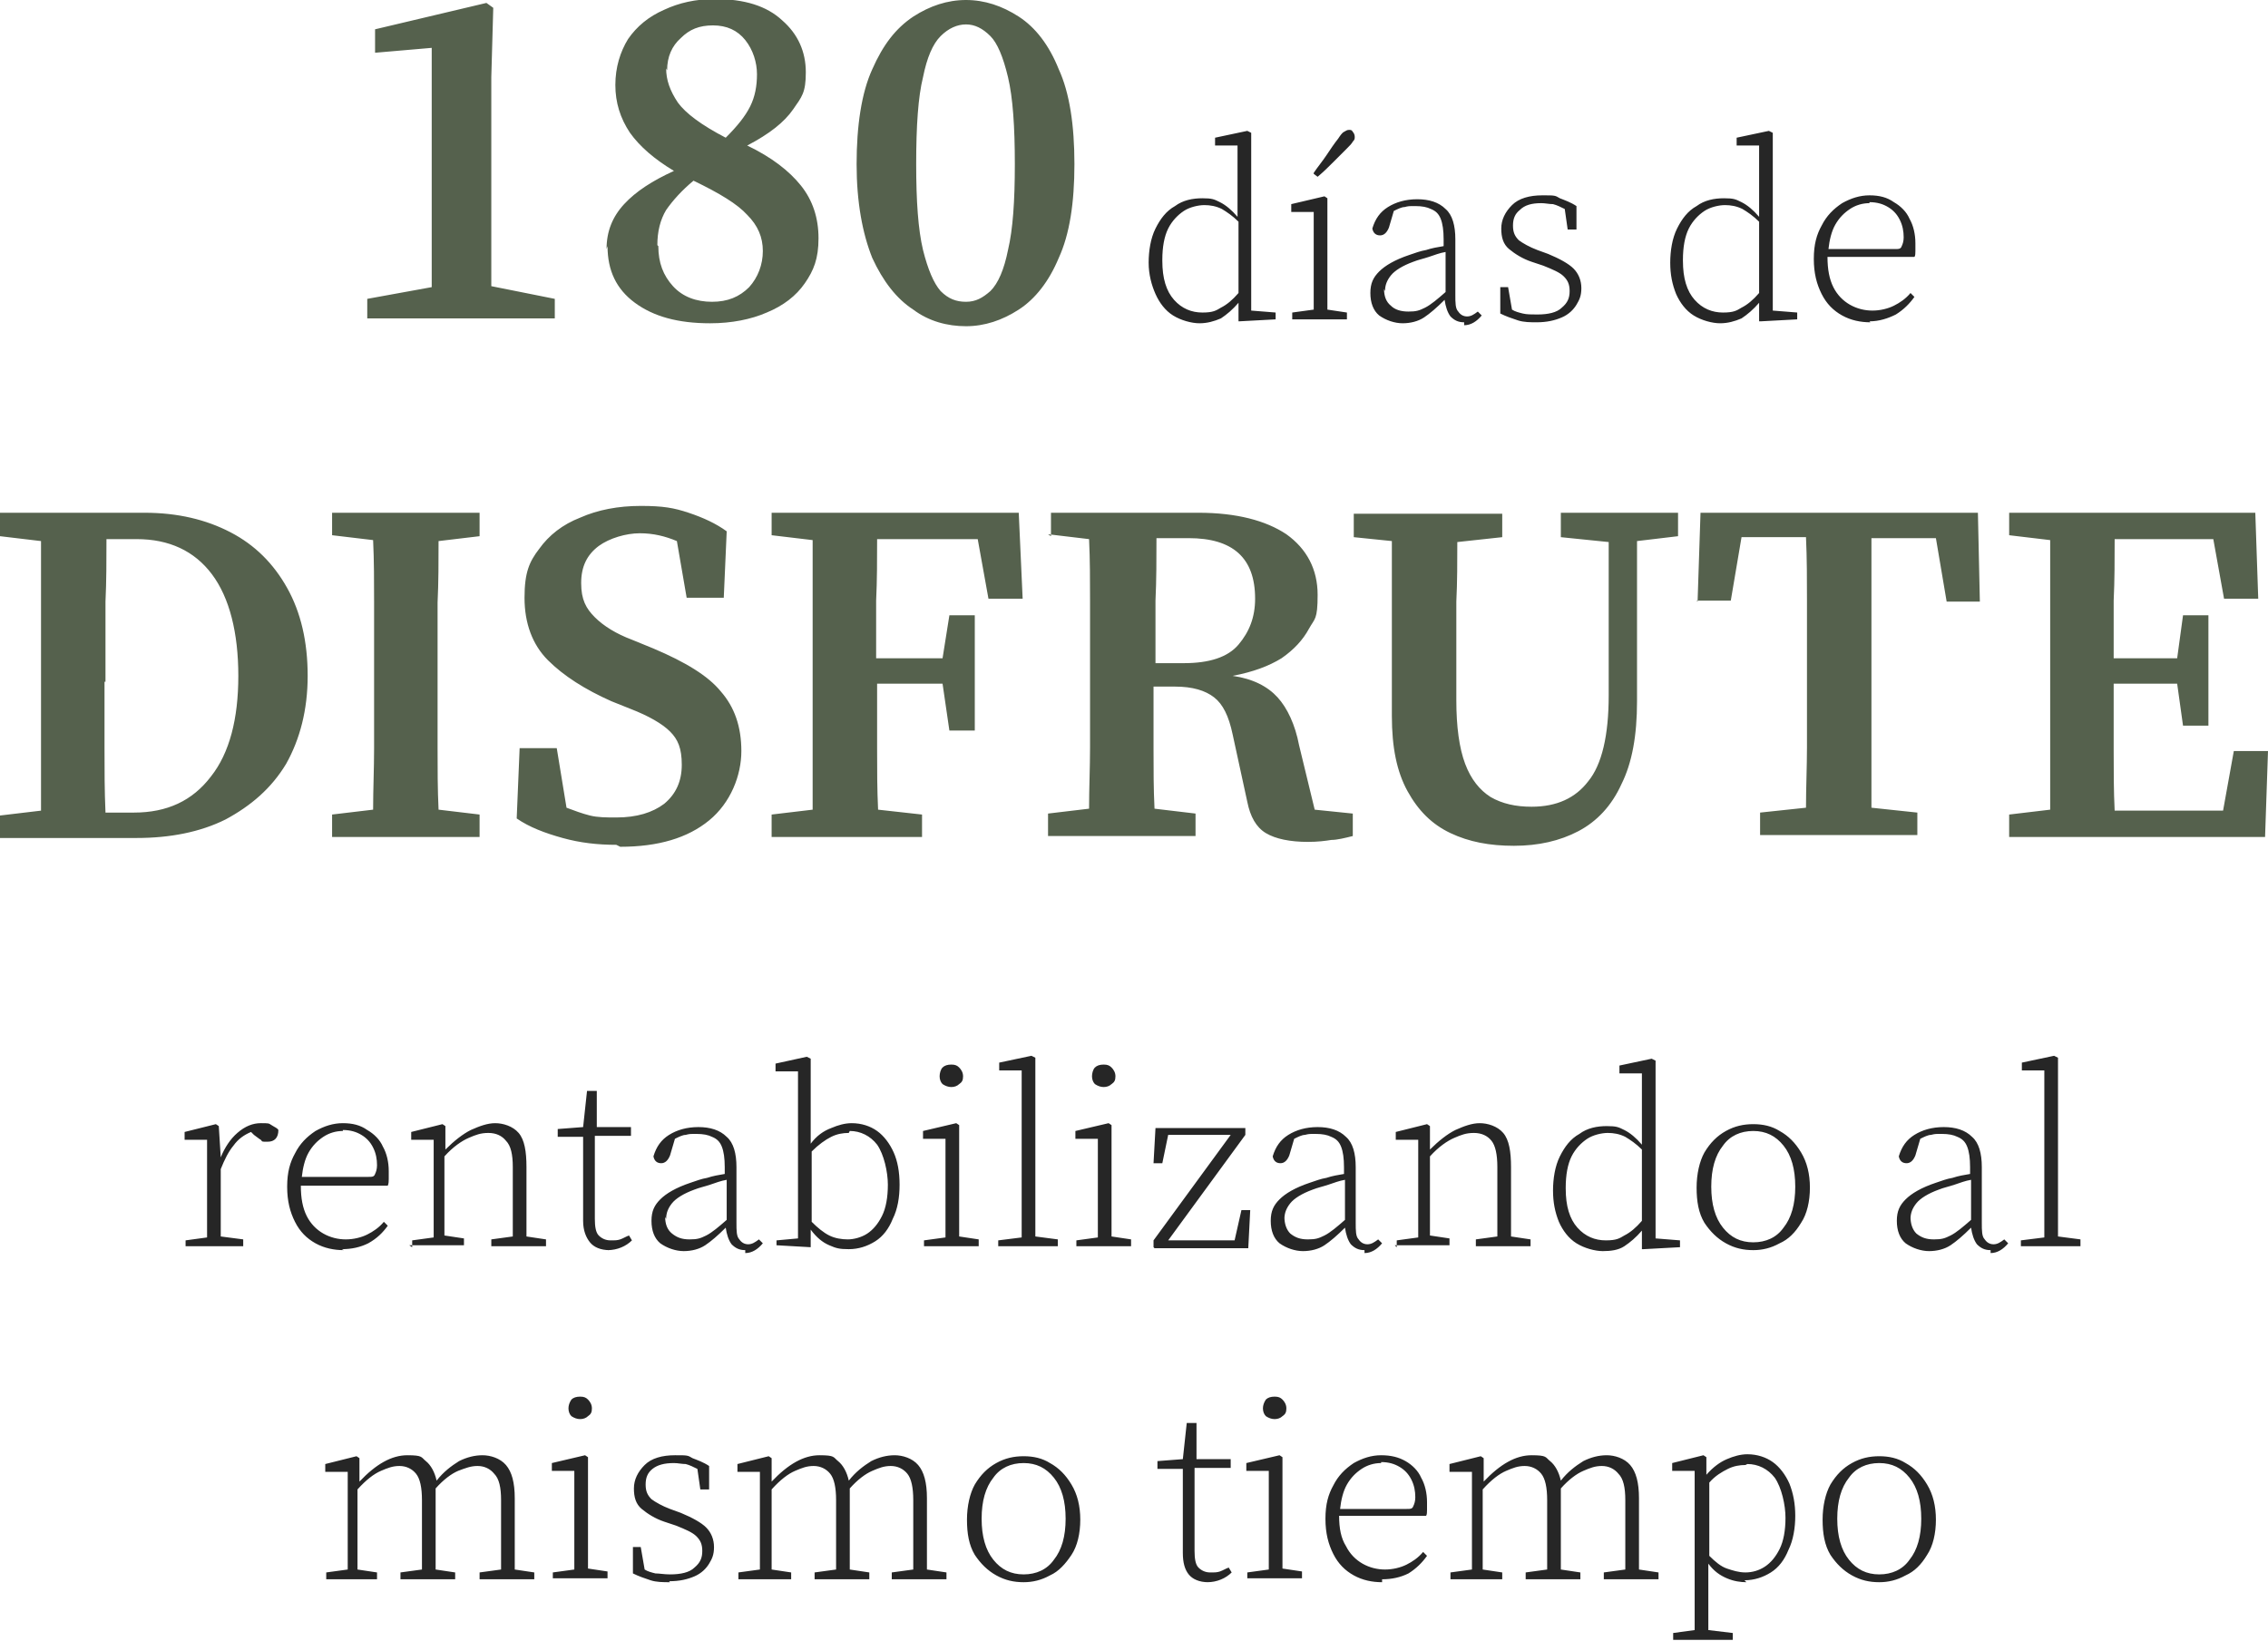
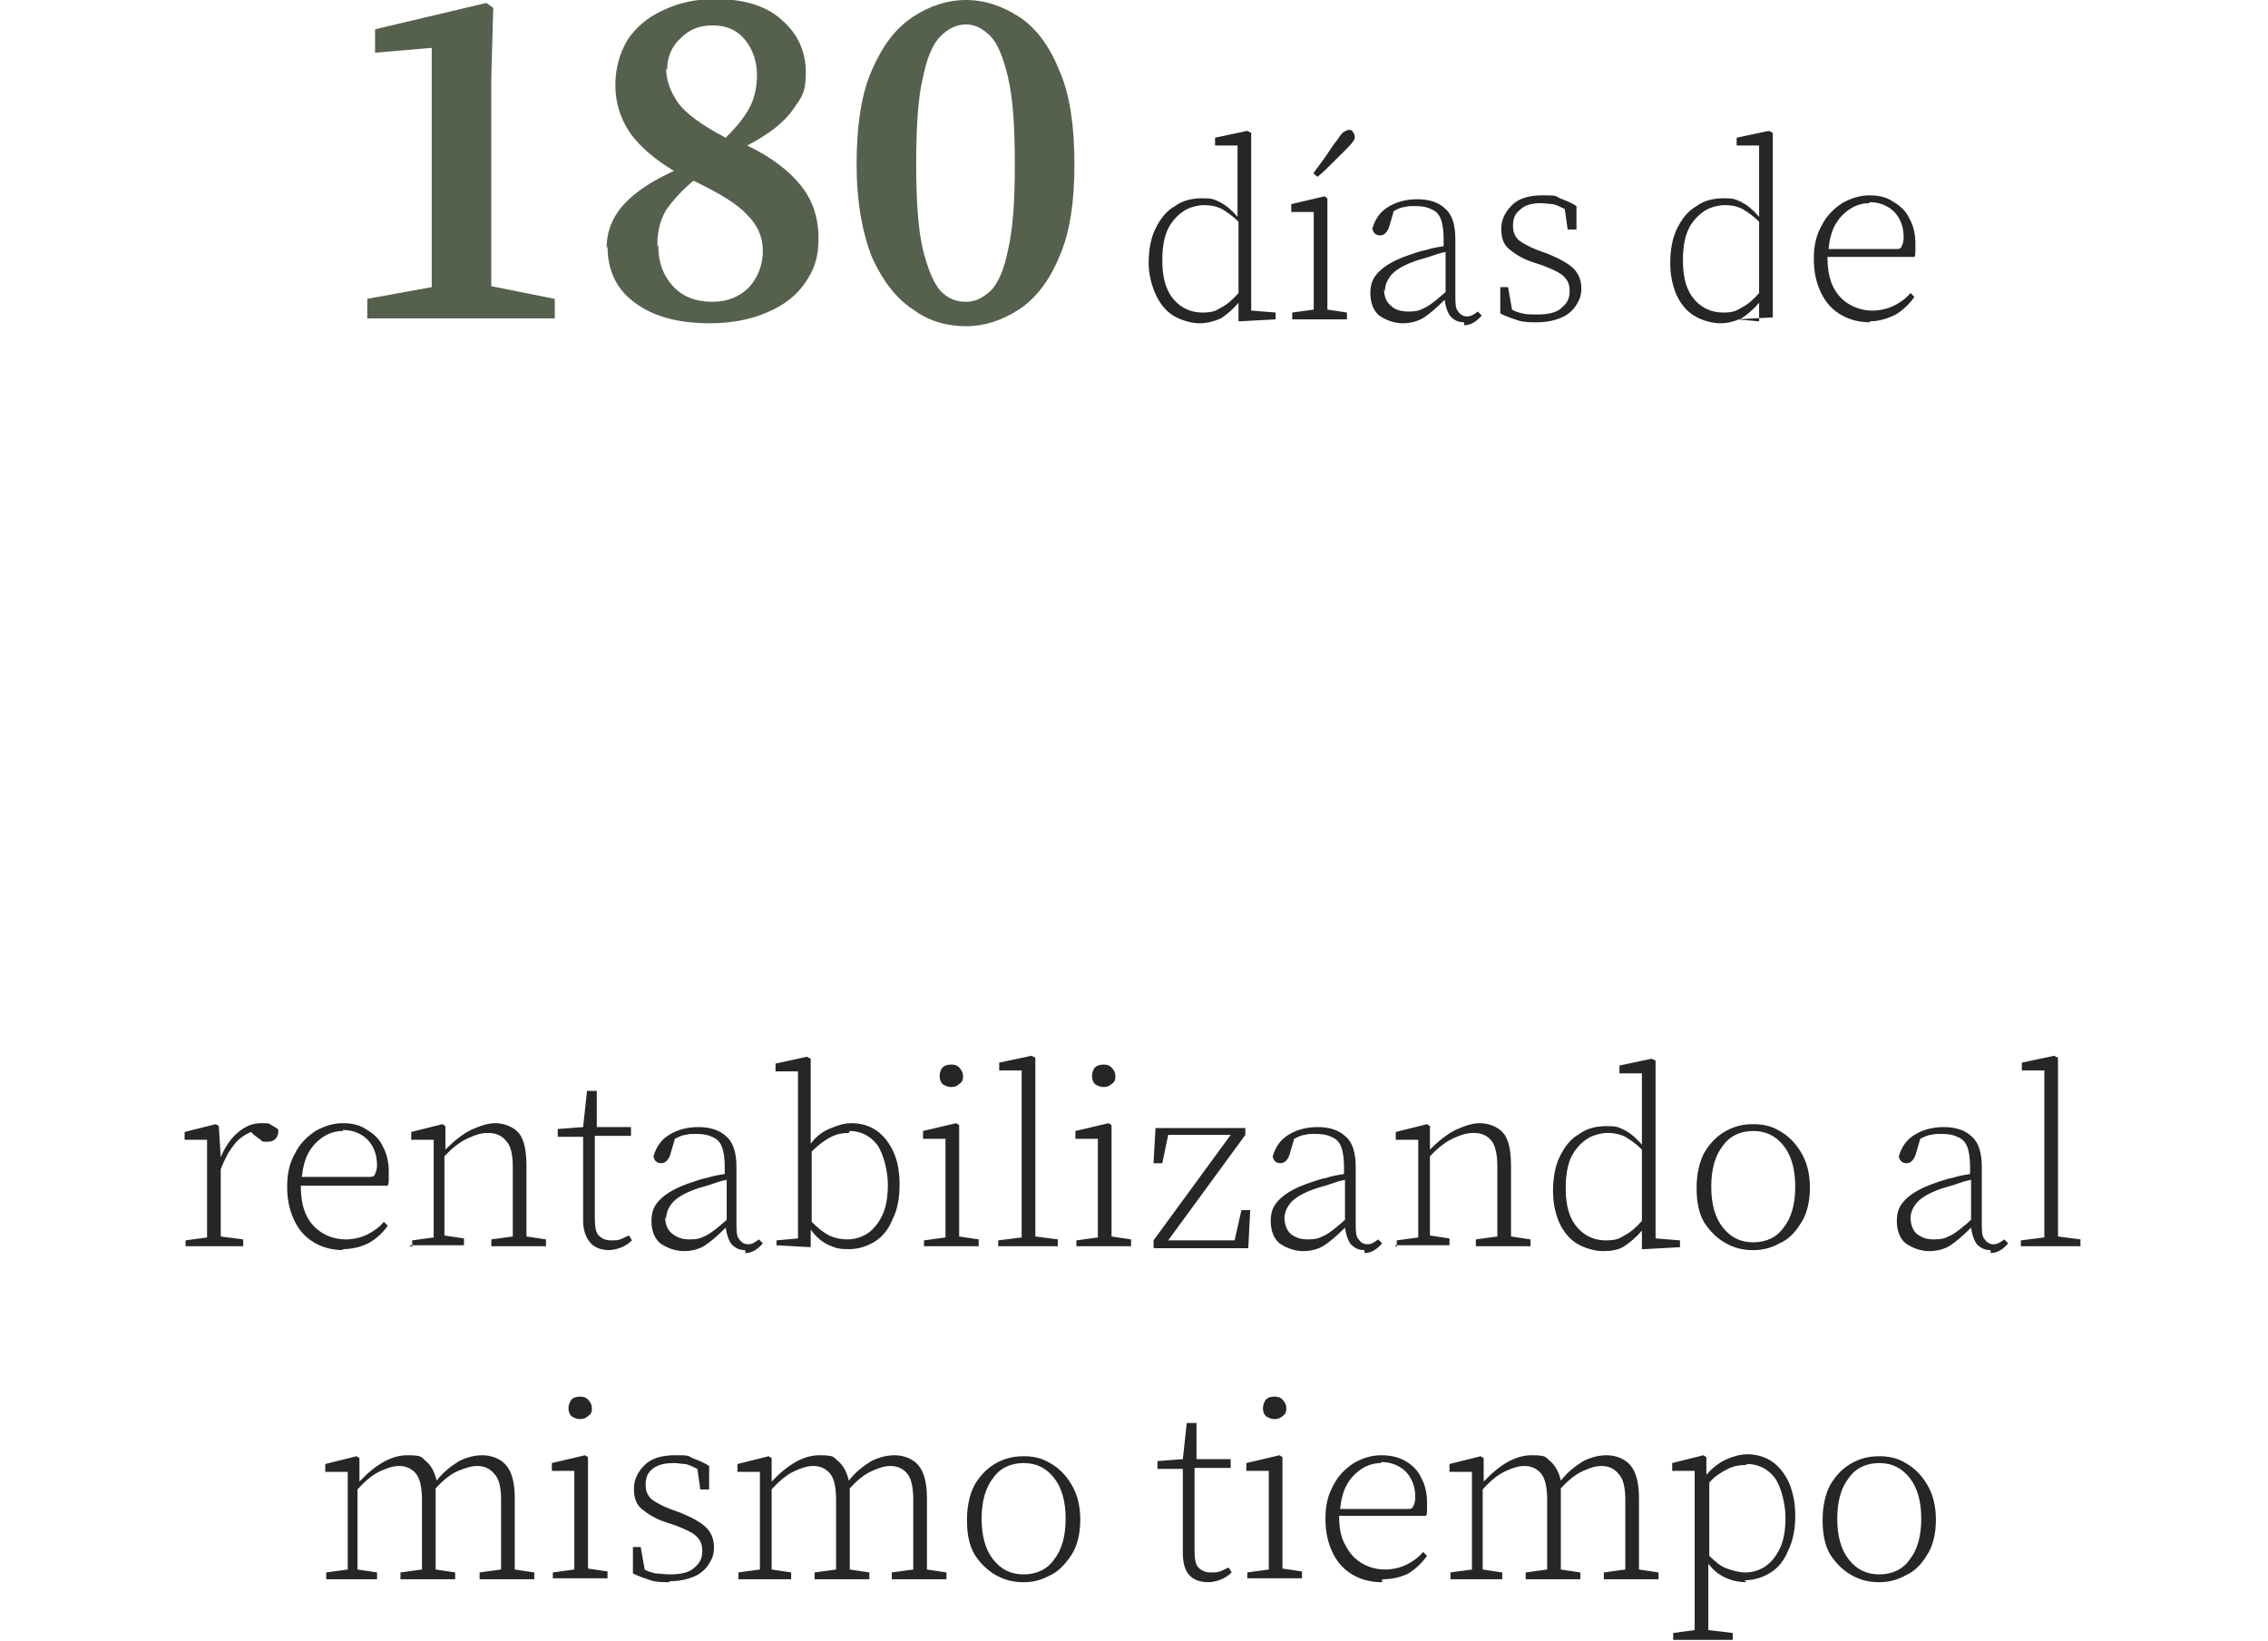
<svg xmlns="http://www.w3.org/2000/svg" viewBox="0 0 232.2 168">
  <defs>
    <style> .cls-1 { fill: #55614d; } .cls-2 { fill: #262626; } </style>
  </defs>
  <g>
    <g id="Layer_1">
      <path class="cls-2" d="M19,127.7v-.7l2.2-.3c0-.7,0-1.4,0-2.3,0-.9,0-1.6,0-2.3v-1.2c0-1.6,0-3,0-4.2h-2.3v-.8l3.2-.8.3.2.2,3.2c.4-1,1-1.9,1.7-2.5.8-.7,1.6-1,2.4-1s.8,0,1.1.2c.3.2.6.3.7.5,0,.8-.4,1.2-1.1,1.2s-.5,0-.7-.2c-.2-.1-.4-.3-.7-.5l-.3-.3c-.7.3-1.3.7-1.8,1.4-.5.6-.9,1.4-1.3,2.4v4.6c0,.8,0,1.6,0,2.3l2.3.3v.7h-5.9ZM35.1,115.8c-.7,0-1.4.2-2,.6-.6.4-1.1.9-1.5,1.6-.4.7-.6,1.6-.7,2.5h6.8c.4,0,.6,0,.7-.3.1-.2.2-.5.2-.9,0-.6-.1-1.2-.4-1.8-.3-.6-.7-1-1.2-1.3-.5-.3-1.1-.5-1.9-.5ZM35.2,128c-1,0-2-.2-2.9-.7-.9-.5-1.6-1.2-2.1-2.2-.5-1-.8-2.1-.8-3.6s.3-2.5.8-3.4c.5-1,1.2-1.7,2.1-2.3.9-.5,1.8-.8,2.8-.8s1.8.2,2.5.7c.7.4,1.3,1,1.6,1.7.4.7.6,1.6.6,2.5s0,.6,0,.8c0,.2,0,.5-.1.7h-8.9c0,1.3.2,2.3.6,3.1.4.8,1,1.4,1.7,1.8.7.4,1.5.6,2.3.6s1.6-.2,2.2-.5c.6-.3,1.2-.7,1.7-1.3l.4.4c-.5.7-1.1,1.3-2,1.8-.8.4-1.7.6-2.7.6ZM42.2,127.7v-.7l2.2-.3c0-.7,0-1.4,0-2.3,0-.9,0-1.6,0-2.3v-1.2c0-1.6,0-3,0-4.2h-2.3v-.8l3.2-.8.3.2v2.4c.9-.9,1.8-1.6,2.6-2,.9-.4,1.7-.7,2.5-.7s1.8.3,2.4,1c.6.7.8,1.9.8,3.5v4.8c0,.8,0,1.6,0,2.3l2,.3v.7h-5.6v-.7l2.2-.3c0-.7,0-1.4,0-2.3,0-.9,0-1.6,0-2.3v-2.5c0-1.3-.2-2.2-.7-2.7-.4-.5-1-.8-1.8-.8s-1.3.2-2,.5c-.7.3-1.6.9-2.5,1.9v5.8c0,.8,0,1.6,0,2.3l2,.3v.7h-5.6ZM62.4,128c-.9,0-1.6-.3-2-.8-.4-.5-.7-1.2-.7-2.2v-.9c0-.3,0-.6,0-1v-6.7h-2.6v-.8l2.6-.2.4-3.7h1v3.7c-.1,0,3.5,0,3.5,0v.9h-3.7v8.5c0,.8.1,1.4.4,1.7s.7.5,1.2.5.7,0,1-.1c.3-.1.6-.3.9-.4l.3.5c-.6.6-1.5,1-2.5,1ZM76.3,128c-.6,0-1-.2-1.4-.6-.3-.4-.5-1-.6-1.7-.8.8-1.5,1.4-2.1,1.8-.6.4-1.4.6-2.2.6s-1.7-.3-2.4-.8c-.6-.5-.9-1.3-.9-2.3s.3-1.6.9-2.2c.6-.6,1.6-1.2,3.1-1.7.6-.2,1.1-.4,1.7-.5.6-.2,1.2-.3,1.8-.4v-.7c0-.9-.1-1.6-.3-2.1-.2-.5-.5-.8-1-1-.4-.2-.9-.3-1.6-.3s-.7,0-1.1.1c-.3,0-.7.2-1.1.4l-.5,1.7c-.2.5-.5.8-.9.8s-.7-.2-.8-.7c.3-1,.8-1.7,1.6-2.2.8-.5,1.8-.8,3-.8s2.2.3,2.9,1c.7.6,1,1.7,1,3.1v5.7c0,.8,0,1.4.3,1.7.2.3.5.5.9.5s.7-.2,1.1-.5l.4.4c-.5.6-1.1,1-1.8,1ZM68.1,124.6c0,.7.2,1.3.7,1.7.5.4,1,.6,1.8.6s1.1-.1,1.7-.4c.6-.3,1.3-.9,2.1-1.6v-4.1c-.6.1-1.1.3-1.7.5-.6.2-1.1.3-1.6.5-1.1.4-1.9.9-2.3,1.4-.4.5-.6,1-.6,1.6ZM79.5,127.7v-.7l2.2-.2c0-.7,0-1.4,0-2.3,0-.9,0-1.6,0-2.3v-12.5h-2.3v-.8l3.2-.7.4.2v3.7c0,0,0,5,0,5,.6-.8,1.3-1.3,2.1-1.6.7-.3,1.4-.5,2.1-.5,1,0,1.9.3,2.6.8.7.5,1.3,1.3,1.7,2.2.4.9.6,2,.6,3.3s-.2,2.5-.7,3.5c-.4,1-1,1.8-1.8,2.3-.8.5-1.7.8-2.7.8s-1.3-.1-2-.4c-.7-.3-1.3-.8-1.9-1.6v1.8c-.1,0-3.5-.2-3.5-.2ZM86.9,116c-.6,0-1.2.1-1.8.4s-1.3.8-2,1.5v7.2c.6.6,1.2,1.1,1.8,1.4.6.3,1.3.4,1.9.4s1.4-.2,2-.6c.6-.4,1.1-1,1.5-1.8.4-.8.6-1.9.6-3.2s-.4-3.1-1.1-4.1c-.7-.9-1.7-1.4-2.8-1.4ZM94.6,127.7v-.7l2.2-.3c0-.7,0-1.4,0-2.3,0-.9,0-1.6,0-2.3v-3.4c0-.7,0-1.4,0-2.1h-2.3v-.8l3.4-.8.3.2v3.2c0,0,0,3.6,0,3.6v2.3c0,.8,0,1.6,0,2.3l2,.3v.7h-5.6ZM97.4,111.3c-.3,0-.6-.1-.9-.3-.2-.2-.3-.5-.3-.8s.1-.7.3-.9c.2-.2.5-.3.9-.3s.6.1.8.3c.2.2.4.5.4.9s-.1.6-.4.8c-.2.2-.5.3-.8.3ZM102.2,127.7v-.7l2.4-.3c0-.7,0-1.4,0-2.3,0-.8,0-1.6,0-2.3v-12.5h-2.3v-.8l3.3-.7.4.2v3.7c0,0,0,10,0,10v2.3c0,.8,0,1.6,0,2.3l2.3.3v.7h-6.1ZM110.2,127.7v-.7l2.2-.3c0-.7,0-1.4,0-2.3,0-.9,0-1.6,0-2.3v-3.4c0-.7,0-1.4,0-2.1h-2.3v-.8l3.4-.8.3.2v3.2c0,0,0,3.6,0,3.6v2.3c0,.8,0,1.6,0,2.3l2,.3v.7h-5.6ZM113,111.3c-.3,0-.6-.1-.9-.3-.2-.2-.3-.5-.3-.8s.1-.7.3-.9c.2-.2.5-.3.9-.3s.6.1.8.3c.2.2.4.5.4.9s-.1.6-.4.8c-.2.2-.5.3-.8.3ZM118.1,127.7v-.7l7.9-10.8h-6.4l-.6,2.9h-.9c0-.1.2-3.6.2-3.6h9.2v.7l-7.9,10.8h6.8l.7-3.1h.9l-.2,3.9h-9.6ZM139.7,128c-.6,0-1-.2-1.4-.6-.3-.4-.5-1-.6-1.7-.8.8-1.5,1.4-2.1,1.8-.6.4-1.4.6-2.2.6s-1.7-.3-2.4-.8c-.6-.5-.9-1.3-.9-2.3s.3-1.6.9-2.2c.6-.6,1.6-1.2,3.1-1.7.6-.2,1.1-.4,1.7-.5.6-.2,1.2-.3,1.8-.4v-.7c0-.9-.1-1.6-.3-2.1-.2-.5-.5-.8-1-1-.4-.2-.9-.3-1.6-.3s-.7,0-1.1.1c-.3,0-.7.2-1.1.4l-.5,1.7c-.2.5-.5.8-.9.8s-.7-.2-.8-.7c.3-1,.8-1.7,1.6-2.2.8-.5,1.8-.8,3-.8s2.2.3,2.9,1c.7.6,1,1.7,1,3.1v5.7c0,.8,0,1.4.3,1.7.2.3.5.5.9.5s.7-.2,1.1-.5l.4.4c-.5.6-1.1,1-1.8,1ZM131.5,124.6c0,.7.2,1.3.6,1.7.5.4,1,.6,1.8.6s1.1-.1,1.7-.4c.6-.3,1.3-.9,2.1-1.6v-4.1c-.6.1-1.1.3-1.7.5-.6.2-1.1.3-1.6.5-1.1.4-1.9.9-2.3,1.4-.4.5-.6,1-.6,1.6ZM143,127.7v-.7l2.2-.3c0-.7,0-1.4,0-2.3,0-.9,0-1.6,0-2.3v-1.2c0-1.6,0-3,0-4.2h-2.3v-.8l3.2-.8.3.2v2.4c.9-.9,1.8-1.6,2.6-2,.9-.4,1.7-.7,2.5-.7s1.8.3,2.4,1c.6.7.8,1.9.8,3.5v4.8c0,.8,0,1.6,0,2.3l2,.3v.7h-5.6v-.7l2.2-.3c0-.7,0-1.4,0-2.3,0-.9,0-1.6,0-2.3v-2.5c0-1.3-.2-2.2-.6-2.7-.4-.5-1-.8-1.8-.8s-1.3.2-2,.5c-.7.3-1.6.9-2.5,1.9v5.8c0,.8,0,1.6,0,2.3l2,.3v.7h-5.6ZM160.3,121.7c0,1.8.4,3.1,1.2,4,.8.9,1.8,1.3,2.9,1.3s1.4-.2,1.9-.5c.6-.3,1.2-.8,1.8-1.5v-7.3c-.6-.6-1.2-1-1.7-1.3-.6-.3-1.2-.4-1.8-.4s-1.5.2-2.1.6c-.6.4-1.2,1-1.6,1.8-.4.8-.6,1.9-.6,3.2ZM168.1,127.9v-1.9c-.6.7-1.2,1.2-1.8,1.6s-1.4.5-2.2.5-1.9-.3-2.7-.8c-.8-.5-1.4-1.3-1.8-2.2-.4-1-.6-2-.6-3.2s.2-2.5.7-3.5,1.1-1.8,2-2.3c.8-.6,1.8-.8,2.8-.8s1.2.1,1.8.4c.6.3,1.2.8,1.8,1.5v-7.3h-2.3v-.8l3.3-.7.4.2v3.6c0,0,0,14.6,0,14.6l2.5.2v.7l-3.7.2ZM179.5,128c-1,0-1.9-.2-2.8-.7-.9-.5-1.6-1.2-2.2-2.1-.6-1-.8-2.2-.8-3.6s.3-2.7.8-3.6c.6-1,1.3-1.7,2.2-2.2.9-.5,1.8-.7,2.8-.7s1.9.2,2.7.7c.9.5,1.6,1.2,2.2,2.2.6,1,.9,2.2.9,3.6s-.3,2.7-.9,3.6c-.6,1-1.3,1.7-2.2,2.1-.9.5-1.8.7-2.7.7ZM179.5,127.2c1.3,0,2.4-.5,3.1-1.5.8-1,1.2-2.4,1.2-4.2s-.4-3.2-1.2-4.2c-.8-1-1.8-1.5-3.1-1.5s-2.4.5-3.1,1.5c-.8,1-1.2,2.4-1.2,4.2s.4,3.2,1.2,4.2c.8,1,1.8,1.5,3.1,1.5ZM203.8,128c-.6,0-1-.2-1.4-.6-.3-.4-.5-1-.6-1.7-.8.8-1.5,1.4-2.1,1.8-.6.4-1.4.6-2.2.6s-1.7-.3-2.4-.8c-.6-.5-.9-1.3-.9-2.3s.3-1.6.9-2.2c.6-.6,1.6-1.2,3.1-1.7.6-.2,1.1-.4,1.7-.5.6-.2,1.2-.3,1.8-.4v-.7c0-.9-.1-1.6-.3-2.1-.2-.5-.5-.8-1-1-.4-.2-.9-.3-1.6-.3s-.7,0-1.1.1c-.3,0-.7.2-1.1.4l-.5,1.7c-.2.5-.5.8-.9.8s-.7-.2-.8-.7c.3-1,.8-1.7,1.6-2.2.8-.5,1.8-.8,3-.8s2.2.3,2.9,1c.7.6,1,1.7,1,3.1v5.7c0,.8,0,1.4.3,1.7.2.3.5.5.9.5s.7-.2,1.1-.5l.4.4c-.5.6-1.1,1-1.8,1ZM195.6,124.6c0,.7.2,1.3.6,1.7.5.4,1,.6,1.8.6s1.1-.1,1.7-.4c.6-.3,1.3-.9,2.1-1.6v-4.1c-.6.1-1.1.3-1.7.5-.6.2-1.1.3-1.6.5-1.1.4-1.9.9-2.3,1.4-.4.5-.6,1-.6,1.6ZM206.9,127.7v-.7l2.4-.3c0-.7,0-1.4,0-2.3,0-.8,0-1.6,0-2.3v-12.5h-2.3v-.8l3.3-.7.4.2v3.7c0,0,0,10,0,10v2.3c0,.8,0,1.6,0,2.3l2.3.3v.7h-6.1ZM33.4,161.7v-.7l2.2-.3c0-.7,0-1.4,0-2.3,0-.9,0-1.6,0-2.3v-1.2c0-1.6,0-3,0-4.2h-2.3v-.8l3.2-.8.3.2v2.4c1.7-1.8,3.3-2.7,4.9-2.7s1.4.2,1.9.6c.5.4.9,1.1,1.1,2,.7-.9,1.5-1.5,2.3-2,.8-.4,1.6-.6,2.4-.6s1.8.3,2.4,1c.6.7.9,1.8.9,3.4v5c0,.8,0,1.6,0,2.3l2,.3v.7h-5.6v-.7l2.2-.3c0-.7,0-1.4,0-2.3,0-.9,0-1.6,0-2.3v-2.5c0-1.3-.2-2.2-.7-2.7-.4-.5-1-.8-1.7-.8s-1.2.2-2,.5c-.7.3-1.5.9-2.3,1.8,0,.2,0,.4,0,.6,0,.2,0,.4,0,.6v4.8c0,.8,0,1.6,0,2.3l2,.3v.7h-5.6v-.7l2.2-.3c0-.7,0-1.4,0-2.3,0-.9,0-1.6,0-2.3v-2.5c0-1.3-.2-2.2-.6-2.7-.4-.5-1-.8-1.7-.8s-1.2.2-1.9.5c-.7.3-1.5.9-2.4,1.9v5.9c0,.8,0,1.6,0,2.3l2,.3v.7h-5.6ZM56.6,161.7v-.7l2.2-.3c0-.7,0-1.4,0-2.3,0-.9,0-1.6,0-2.3v-3.4c0-.7,0-1.4,0-2.1h-2.3v-.8l3.4-.8.3.2v3.2c0,0,0,3.6,0,3.6v2.3c0,.8,0,1.6,0,2.3l2,.3v.7h-5.6ZM59.4,145.3c-.3,0-.6-.1-.9-.3-.2-.2-.3-.5-.3-.8s.1-.6.3-.9c.2-.2.5-.3.9-.3s.6.1.8.3c.2.2.4.5.4.9s-.1.6-.4.8c-.2.2-.5.3-.8.3ZM68.6,162c-.7,0-1.4,0-2-.2-.6-.2-1.2-.4-1.8-.7v-2.7c-.1,0,.8,0,.8,0l.4,2.3c.3.2.7.3,1.1.4.4,0,.9.1,1.5.1,1.1,0,2-.2,2.5-.7.6-.5.8-1,.8-1.7s-.2-1.1-.6-1.5c-.4-.4-1.1-.7-2.1-1.1l-1.2-.4c-.9-.3-1.7-.8-2.3-1.3-.6-.5-.8-1.2-.8-2.1s.4-1.7,1.1-2.4c.7-.7,1.8-1,3.1-1s1.3,0,1.8.3c.5.2,1.1.4,1.7.8v2.4h-.9l-.3-2.1c-.4-.2-.8-.4-1.2-.5-.4,0-.8-.1-1.2-.1-1,0-1.7.2-2.2.6-.5.4-.7.9-.7,1.6s.2,1.1.6,1.5c.4.3,1.1.7,1.9,1l1.1.4c1.2.5,2.1,1,2.6,1.5.5.5.8,1.2.8,2s-.2,1.2-.5,1.7c-.3.5-.8,1-1.5,1.3-.7.3-1.5.5-2.6.5ZM75.6,161.7v-.7l2.2-.3c0-.7,0-1.4,0-2.3,0-.9,0-1.6,0-2.3v-1.2c0-1.6,0-3,0-4.2h-2.3v-.8l3.2-.8.3.2v2.4c1.7-1.8,3.3-2.7,4.9-2.7s1.4.2,1.9.6c.5.4.9,1.1,1.1,2,.7-.9,1.5-1.5,2.3-2,.8-.4,1.6-.6,2.4-.6s1.8.3,2.4,1c.6.7.9,1.8.9,3.4v5c0,.8,0,1.6,0,2.3l2,.3v.7h-5.6v-.7l2.2-.3c0-.7,0-1.4,0-2.3,0-.9,0-1.6,0-2.3v-2.5c0-1.3-.2-2.2-.6-2.7-.4-.5-1-.8-1.7-.8s-1.2.2-1.9.5c-.7.3-1.5.9-2.3,1.8,0,.2,0,.4,0,.6,0,.2,0,.4,0,.6v4.8c0,.8,0,1.6,0,2.3l2,.3v.7h-5.6v-.7l2.2-.3c0-.7,0-1.4,0-2.3,0-.9,0-1.6,0-2.3v-2.5c0-1.3-.2-2.2-.6-2.7-.4-.5-1-.8-1.7-.8s-1.2.2-1.9.5c-.7.3-1.5.9-2.4,1.9v5.9c0,.8,0,1.6,0,2.3l2,.3v.7h-5.6ZM104.8,162c-1,0-1.9-.2-2.8-.7-.9-.5-1.6-1.2-2.2-2.1-.6-1-.8-2.2-.8-3.6s.3-2.7.8-3.6c.6-1,1.3-1.7,2.2-2.2.9-.5,1.8-.7,2.8-.7s1.9.2,2.7.7c.9.5,1.6,1.2,2.2,2.2.6,1,.9,2.2.9,3.6s-.3,2.7-.9,3.6-1.3,1.7-2.2,2.1c-.9.5-1.8.7-2.7.7ZM104.8,161.2c1.3,0,2.4-.5,3.1-1.5.8-1,1.2-2.4,1.2-4.2s-.4-3.2-1.2-4.2c-.8-1-1.8-1.5-3.1-1.5s-2.4.5-3.1,1.5c-.8,1-1.2,2.4-1.2,4.2s.4,3.2,1.2,4.2c.8,1,1.8,1.5,3.1,1.5ZM123.7,162c-.9,0-1.6-.3-2-.8-.4-.5-.6-1.2-.6-2.2v-.9c0-.3,0-.6,0-1v-6.7h-2.6v-.8l2.6-.2.4-3.7h1v3.7c-.1,0,3.5,0,3.5,0v.9h-3.7v8.5c0,.8.1,1.4.4,1.7s.7.5,1.2.5.7,0,1-.1c.3-.1.6-.3.9-.4l.3.5c-.6.6-1.5,1-2.5,1ZM127.7,161.7v-.7l2.2-.3c0-.7,0-1.4,0-2.3,0-.9,0-1.6,0-2.3v-3.4c0-.7,0-1.4,0-2.1h-2.3v-.8l3.4-.8.3.2v3.2c0,0,0,3.6,0,3.6v2.3c0,.8,0,1.6,0,2.3l2,.3v.7h-5.6ZM130.5,145.3c-.3,0-.6-.1-.9-.3-.2-.2-.3-.5-.3-.8s.1-.6.3-.9c.2-.2.5-.3.9-.3s.6.1.8.3c.2.2.4.5.4.9s-.1.6-.4.8c-.2.2-.5.3-.8.3ZM141.4,149.8c-.7,0-1.4.2-2,.6-.6.4-1.1.9-1.5,1.6-.4.7-.6,1.6-.7,2.5h6.8c.4,0,.6,0,.7-.3.1-.2.2-.5.2-.9,0-.6-.1-1.2-.4-1.8-.3-.6-.7-1-1.2-1.3-.5-.3-1.1-.5-1.9-.5ZM141.5,162c-1,0-2-.2-2.9-.7-.9-.5-1.6-1.2-2.1-2.2-.5-1-.8-2.1-.8-3.6s.3-2.5.8-3.4c.5-1,1.2-1.7,2.1-2.3.9-.5,1.8-.8,2.8-.8s1.8.2,2.5.6c.7.4,1.3,1,1.6,1.7.4.7.6,1.6.6,2.5s0,.6,0,.8c0,.2,0,.5-.1.6h-8.9c0,1.3.2,2.3.7,3.1.4.8,1,1.4,1.7,1.8.7.4,1.5.6,2.3.6s1.6-.2,2.2-.5c.6-.3,1.2-.7,1.7-1.3l.4.4c-.5.7-1.1,1.3-1.9,1.8-.8.4-1.7.6-2.7.6ZM148.5,161.7v-.7l2.2-.3c0-.7,0-1.4,0-2.3,0-.9,0-1.6,0-2.3v-1.2c0-1.6,0-3,0-4.2h-2.3v-.8l3.2-.8.3.2v2.4c1.7-1.8,3.3-2.7,4.9-2.7s1.4.2,1.9.6c.5.4.9,1.1,1.1,2,.7-.9,1.5-1.5,2.3-2,.8-.4,1.6-.6,2.4-.6s1.8.3,2.4,1c.6.7.9,1.8.9,3.4v5c0,.8,0,1.6,0,2.3l2,.3v.7h-5.6v-.7l2.2-.3c0-.7,0-1.4,0-2.3,0-.9,0-1.6,0-2.3v-2.5c0-1.3-.2-2.2-.7-2.7-.4-.5-1-.8-1.7-.8s-1.2.2-1.9.5c-.7.3-1.5.9-2.3,1.8,0,.2,0,.4,0,.6,0,.2,0,.4,0,.6v4.8c0,.8,0,1.6,0,2.3l2,.3v.7h-5.6v-.7l2.2-.3c0-.7,0-1.4,0-2.3,0-.9,0-1.6,0-2.3v-2.5c0-1.3-.2-2.2-.6-2.7-.4-.5-1-.8-1.7-.8s-1.2.2-1.9.5c-.7.3-1.5.9-2.4,1.9v5.9c0,.8,0,1.6,0,2.3l2,.3v.7h-5.6ZM178.7,150c-.6,0-1.2.1-1.8.4-.6.3-1.3.7-1.9,1.4v7.5c.6.6,1.2,1.1,1.8,1.3.6.2,1.2.4,1.9.4s1.4-.2,2-.6c.6-.4,1.1-1,1.5-1.8.4-.8.6-1.9.6-3.2s-.4-3.1-1.1-4.1c-.7-.9-1.7-1.4-2.8-1.4ZM178.8,162c-.6,0-1.3-.1-2-.4-.7-.3-1.3-.7-1.9-1.5v4.5c0,.8,0,1.6,0,2.3l2.5.3v.7h-6.1v-.7l2.2-.3c0-.7,0-1.5,0-2.3,0-.8,0-1.6,0-2.2v-7.5c0-1.6,0-3.1,0-4.3h-2.3v-.8l3.2-.8.3.2v1.8c.7-.8,1.4-1.3,2.1-1.6.7-.3,1.4-.5,2.1-.5,1,0,1.9.3,2.6.8.7.5,1.3,1.3,1.7,2.2.4,1,.6,2.1.6,3.3s-.2,2.5-.7,3.5c-.4,1-1,1.8-1.8,2.3-.8.5-1.7.8-2.7.8ZM192.4,162c-1,0-1.9-.2-2.8-.7-.9-.5-1.6-1.2-2.2-2.1-.6-1-.8-2.2-.8-3.6s.3-2.7.8-3.6c.6-1,1.3-1.7,2.2-2.2.9-.5,1.8-.7,2.8-.7s1.9.2,2.7.7c.9.5,1.6,1.2,2.2,2.2.6,1,.9,2.2.9,3.6s-.3,2.7-.9,3.6c-.6,1-1.3,1.7-2.2,2.1-.9.5-1.8.7-2.7.7ZM192.4,161.2c1.3,0,2.4-.5,3.1-1.5.8-1,1.2-2.4,1.2-4.2s-.4-3.2-1.2-4.2c-.8-1-1.8-1.5-3.1-1.5s-2.4.5-3.1,1.5c-.8,1-1.2,2.4-1.2,4.2s.4,3.2,1.2,4.2c.8,1,1.8,1.5,3.1,1.5Z" />
-       <path class="cls-1" d="M10.7,69.8v6.8c0,2.2,0,4.4.1,6.6h2.9c3.4,0,6-1.2,7.9-3.7,1.9-2.4,2.8-5.9,2.8-10.3s-.9-8-2.7-10.4c-1.8-2.4-4.4-3.6-7.7-3.6h-3.1c0,2.1,0,4.3-.1,6.4v8.2ZM0,54.9v-2.4h14.8c3.4,0,6.3.7,8.8,2,2.5,1.3,4.4,3.2,5.8,5.7,1.4,2.5,2.1,5.5,2.1,9s-.8,6.5-2.2,9c-1.5,2.5-3.6,4.3-6.2,5.7-2.6,1.3-5.7,1.9-9.1,1.9H0v-2.3l4.2-.5c0-2.1,0-4.2,0-6.4v-14.8c0-2.1,0-4.3,0-6.4l-4.2-.5ZM34,54.9v-2.4h15.1v2.4l-4.2.5c0,2.1,0,4.2-.1,6.3v14.9c0,2.1,0,4.2.1,6.3l4.2.5v2.3h-15.1v-2.3l4.2-.5c0-2.1.1-4.2.1-6.3v-14.9c0-2.1,0-4.3-.1-6.4l-4.2-.5ZM63.1,86.5c-1.9,0-3.7-.2-5.5-.7-1.8-.5-3.4-1.1-4.7-2l.3-7.2h3.8l1,6.1c.8.3,1.6.6,2.4.8.8.2,1.7.2,2.7.2,2.1,0,3.7-.5,4.9-1.4,1.2-1,1.8-2.3,1.8-4s-.4-2.6-1.2-3.4c-.8-.8-2.2-1.6-4-2.3l-2-.8c-2.7-1.2-4.9-2.6-6.5-4.2-1.6-1.6-2.4-3.8-2.4-6.4s.5-3.7,1.5-5c1-1.4,2.4-2.5,4.2-3.2,1.8-.8,3.9-1.2,6.2-1.2s3.4.2,4.9.7c1.5.5,2.8,1.1,3.9,1.9l-.3,6.8h-3.8l-1-5.8c-1.2-.5-2.4-.8-3.8-.8s-3.1.5-4.2,1.3c-1.2.9-1.8,2.1-1.8,3.8s.5,2.6,1.4,3.5c.9.9,2.2,1.7,3.8,2.3l2.2.9c3.3,1.4,5.6,2.8,6.9,4.4,1.4,1.6,2.1,3.6,2.1,6.1s-1.1,5.3-3.3,7.1c-2.2,1.8-5.2,2.7-9.1,2.7ZM79,54.9v-2.4h25.3l.4,8.8h-3.5l-1.1-6.1h-10.3c0,2.1,0,4.2-.1,6.3v5.9h6.8l.7-4.4h2.6v11.8h-2.6l-.7-4.8h-6.7v6.7c0,2.1,0,4.1.1,6.2l4.5.5v2.3h-15.4v-2.3l4.2-.5c0-2.1,0-4.2,0-6.3v-14.9c0-2.1,0-4.3,0-6.4l-4.2-.5ZM121.6,55.1h-3.2c0,2.1,0,4.3-.1,6.4v6.4h2.9c2.6,0,4.5-.6,5.6-1.9,1.1-1.3,1.7-2.8,1.7-4.7,0-4.2-2.3-6.2-6.8-6.2ZM107.6,54.9v-2.4h15.1c3.9,0,6.9.8,9,2.2,2.1,1.5,3.2,3.6,3.2,6.2s-.3,2.4-.9,3.5c-.6,1.1-1.5,2.1-2.8,3-1.3.8-2.9,1.4-5,1.8,2.1.3,3.6,1.1,4.6,2.2,1,1.1,1.8,2.8,2.2,4.9l1.6,6.6,3.9.4v2.3c-.8.2-1.6.4-2.2.4-.6.1-1.4.2-2.4.2-1.8,0-3.3-.3-4.3-.9-1-.6-1.6-1.7-1.9-3.2l-1.5-6.9c-.4-1.9-1-3.1-1.9-3.8-.9-.7-2.2-1.1-4-1.1h-2.2v6.5c0,2,0,4,.1,6l4.2.5v2.3h-15.1v-2.3l4.2-.5c0-2.1.1-4.2.1-6.3v-14.9c0-2.1,0-4.3-.1-6.4l-4.2-.5ZM159.8,54.9v-2.4h12v2.4l-4.2.5v16.4c0,3.5-.5,6.3-1.6,8.5-1,2.2-2.5,3.8-4.4,4.8-1.9,1-4.1,1.5-6.6,1.5s-4.6-.4-6.5-1.3c-1.9-.9-3.3-2.3-4.4-4.3-1.1-2-1.6-4.5-1.6-7.7v-11.7c0-2.1,0-4.2,0-6.2l-3.9-.4v-2.4h15.2v2.4l-4.6.5c0,2,0,4.1-.1,6.1v10.1c0,2.7.3,4.9.9,6.5.6,1.6,1.5,2.7,2.6,3.4,1.2.7,2.6,1,4.2,1,2.6,0,4.5-.9,5.8-2.6,1.4-1.7,2.1-4.7,2.1-8.8v-15.7l-4.9-.5ZM173.8,61.6l.3-9.1h28.4l.2,9.1h-3.4l-1.1-6.5h-6.6c0,2.1,0,4.2,0,6.4v14.9c0,2.1,0,4.2,0,6.3l4.7.5v2.3h-16.1v-2.3l4.7-.5c0-2.1.1-4.2.1-6.2v-15c0-2.2,0-4.3-.1-6.5h-6.6l-1.1,6.5h-3.5ZM205.7,54.9v-2.4h25.2l.3,8.8h-3.5l-1.1-6.1h-10.1c0,2.1,0,4.2-.1,6.3v5.9h6.5l.6-4.4h2.6v11.3h-2.6l-.6-4.3h-6.5v6.8c0,2.1,0,4.2.1,6.2h11.1l1.1-6.1h3.5l-.3,8.8h-26.2v-2.3l4.2-.5c0-2.1,0-4.2,0-6.3v-14.9c0-2.1,0-4.3,0-6.4l-4.2-.5Z" />
-       <path class="cls-2" d="M119,26.7c0,1.8.4,3.1,1.2,4,.8.9,1.8,1.3,2.9,1.3s1.4-.2,1.9-.5c.6-.3,1.2-.8,1.8-1.5v-7.3c-.6-.6-1.2-1-1.7-1.3-.6-.3-1.2-.4-1.8-.4s-1.5.2-2.1.6-1.2,1-1.6,1.8c-.4.8-.6,1.9-.6,3.2ZM126.8,32.9v-1.9c-.6.7-1.2,1.2-1.8,1.6-.7.3-1.4.5-2.2.5s-1.9-.3-2.7-.8c-.8-.5-1.4-1.3-1.8-2.2s-.7-2-.7-3.2.2-2.5.7-3.5c.5-1,1.1-1.8,2-2.3.8-.6,1.8-.8,2.8-.8s1.2.1,1.8.4c.6.3,1.2.8,1.8,1.5v-7.3h-2.3v-.8l3.3-.7.4.2v3.6c0,0,0,14.6,0,14.6l2.5.2v.7l-3.7.2ZM132.3,32.7v-.7l2.2-.3c0-.7,0-1.4,0-2.3,0-.9,0-1.6,0-2.3v-1.2c0-1.6,0-3,0-4.2h-2.3v-.8l3.4-.8.3.2v3.2c0,0,0,3.6,0,3.6v2.3c0,.8,0,1.6,0,2.3l2,.3v.7h-5.6ZM134.5,17.7c.4-.6.9-1.2,1.3-1.8.4-.6.8-1.2,1.2-1.7.2-.3.4-.6.6-.7.2-.1.3-.2.5-.2s.3,0,.4.2c.1.1.2.3.2.5s0,.3-.2.5c-.1.2-.3.4-.6.7-.4.4-.9.9-1.4,1.4-.5.5-1,1-1.6,1.5l-.4-.3ZM149.9,33c-.6,0-1-.2-1.4-.6-.3-.4-.5-1-.6-1.7-.8.8-1.5,1.4-2.1,1.8-.6.4-1.4.6-2.2.6s-1.7-.3-2.4-.8c-.6-.5-.9-1.3-.9-2.3s.3-1.6.9-2.2c.6-.6,1.6-1.2,3.1-1.7.6-.2,1.1-.4,1.7-.5.6-.2,1.2-.3,1.8-.4v-.7c0-.9-.1-1.6-.3-2.1-.2-.5-.5-.8-1-1-.4-.2-.9-.3-1.6-.3s-.7,0-1.1.1c-.3,0-.7.2-1.1.4l-.5,1.7c-.2.5-.5.8-.9.8s-.7-.2-.8-.7c.3-1,.8-1.7,1.6-2.2.8-.5,1.8-.8,3-.8s2.2.3,2.9,1c.7.6,1,1.7,1,3.1v5.7c0,.8,0,1.4.3,1.7.2.3.5.5.9.5s.7-.2,1.1-.5l.4.4c-.5.6-1.1,1-1.8,1ZM141.7,29.6c0,.7.2,1.3.7,1.7.4.4,1,.6,1.8.6s1.1-.1,1.7-.4c.6-.3,1.3-.9,2.1-1.6v-4.1c-.6.1-1.1.3-1.7.5-.6.2-1.1.3-1.6.5-1.1.4-1.9.9-2.3,1.4-.4.5-.6,1-.6,1.6ZM157.4,33c-.7,0-1.4,0-2-.2-.6-.2-1.2-.4-1.8-.7v-2.7c-.1,0,.8,0,.8,0l.4,2.3c.3.2.7.3,1.1.4s.9.1,1.5.1c1.1,0,2-.2,2.5-.7.6-.5.8-1,.8-1.7s-.2-1.1-.6-1.5c-.4-.4-1.1-.7-2.1-1.1l-1.2-.4c-.9-.3-1.7-.8-2.3-1.3-.6-.5-.8-1.2-.8-2.1s.4-1.7,1.1-2.4c.7-.7,1.8-1,3.1-1s1.3,0,1.8.3c.5.2,1.1.4,1.7.8v2.4h-.9l-.3-2.1c-.4-.2-.8-.4-1.2-.5-.4,0-.8-.1-1.2-.1-1,0-1.7.2-2.2.7-.5.4-.7.9-.7,1.6s.2,1.1.6,1.5c.4.3,1.1.7,1.9,1l1.1.4c1.2.5,2.1,1,2.6,1.5.5.5.8,1.2.8,2s-.2,1.2-.5,1.7c-.3.5-.8,1-1.5,1.3-.7.3-1.5.5-2.6.5ZM172.3,26.7c0,1.8.4,3.1,1.2,4,.8.9,1.8,1.3,2.9,1.3s1.4-.2,1.9-.5c.6-.3,1.2-.8,1.8-1.5v-7.3c-.6-.6-1.2-1-1.7-1.3-.6-.3-1.2-.4-1.8-.4s-1.5.2-2.1.6c-.6.4-1.2,1-1.6,1.8-.4.8-.6,1.9-.6,3.2ZM180.1,32.9v-1.9c-.6.7-1.2,1.2-1.8,1.6-.7.3-1.4.5-2.2.5s-1.9-.3-2.7-.8c-.8-.5-1.4-1.3-1.8-2.2-.4-1-.6-2-.6-3.2s.2-2.5.7-3.5c.5-1,1.1-1.8,2-2.3.8-.6,1.8-.8,2.8-.8s1.2.1,1.8.4c.6.3,1.2.8,1.8,1.5v-7.3h-2.3v-.8l3.3-.7.4.2v3.6c0,0,0,14.6,0,14.6l2.5.2v.7l-3.7.2ZM191.4,20.8c-.7,0-1.4.2-2,.6-.6.4-1.1.9-1.5,1.6-.4.7-.6,1.6-.7,2.5h6.8c.4,0,.6,0,.7-.3.1-.2.2-.5.2-.9,0-.6-.1-1.2-.4-1.8-.3-.6-.7-1-1.2-1.3-.5-.3-1.1-.5-1.9-.5ZM191.5,33c-1,0-2-.2-2.9-.7-.9-.5-1.6-1.2-2.1-2.2-.5-1-.8-2.1-.8-3.6s.3-2.5.8-3.4c.5-1,1.2-1.7,2.1-2.3.9-.5,1.8-.8,2.8-.8s1.8.2,2.5.7c.7.4,1.3,1,1.6,1.7.4.7.6,1.6.6,2.5s0,.6,0,.8,0,.5-.1.6h-8.9c0,1.3.2,2.3.6,3.1.4.8,1,1.4,1.7,1.8.7.4,1.5.6,2.3.6s1.6-.2,2.2-.5c.6-.3,1.2-.7,1.7-1.3l.4.4c-.5.7-1.1,1.3-1.9,1.8-.8.4-1.7.7-2.7.7Z" />
+       <path class="cls-2" d="M119,26.7c0,1.8.4,3.1,1.2,4,.8.9,1.8,1.3,2.9,1.3s1.4-.2,1.9-.5c.6-.3,1.2-.8,1.8-1.5v-7.3c-.6-.6-1.2-1-1.7-1.3-.6-.3-1.2-.4-1.8-.4s-1.5.2-2.1.6-1.2,1-1.6,1.8c-.4.8-.6,1.9-.6,3.2ZM126.8,32.9v-1.9c-.6.7-1.2,1.2-1.8,1.6-.7.3-1.4.5-2.2.5s-1.9-.3-2.7-.8c-.8-.5-1.4-1.3-1.8-2.2s-.7-2-.7-3.2.2-2.5.7-3.5c.5-1,1.1-1.8,2-2.3.8-.6,1.8-.8,2.8-.8s1.2.1,1.8.4c.6.3,1.2.8,1.8,1.5v-7.3h-2.3v-.8l3.3-.7.4.2v3.6c0,0,0,14.6,0,14.6l2.5.2v.7l-3.7.2ZM132.3,32.7v-.7l2.2-.3c0-.7,0-1.4,0-2.3,0-.9,0-1.6,0-2.3v-1.2c0-1.6,0-3,0-4.2h-2.3v-.8l3.4-.8.3.2v3.2c0,0,0,3.6,0,3.6v2.3c0,.8,0,1.6,0,2.3l2,.3v.7h-5.6ZM134.5,17.7c.4-.6.9-1.2,1.3-1.8.4-.6.8-1.2,1.2-1.7.2-.3.4-.6.6-.7.2-.1.3-.2.5-.2s.3,0,.4.2c.1.1.2.3.2.5s0,.3-.2.5c-.1.2-.3.4-.6.7-.4.4-.9.9-1.4,1.4-.5.5-1,1-1.6,1.5l-.4-.3ZM149.9,33c-.6,0-1-.2-1.4-.6-.3-.4-.5-1-.6-1.7-.8.8-1.5,1.4-2.1,1.8-.6.4-1.4.6-2.2.6s-1.7-.3-2.4-.8c-.6-.5-.9-1.3-.9-2.3s.3-1.6.9-2.2c.6-.6,1.6-1.2,3.1-1.7.6-.2,1.1-.4,1.7-.5.6-.2,1.2-.3,1.8-.4v-.7c0-.9-.1-1.6-.3-2.1-.2-.5-.5-.8-1-1-.4-.2-.9-.3-1.6-.3s-.7,0-1.1.1c-.3,0-.7.2-1.1.4l-.5,1.7c-.2.5-.5.8-.9.8s-.7-.2-.8-.7c.3-1,.8-1.7,1.6-2.2.8-.5,1.8-.8,3-.8s2.2.3,2.9,1c.7.6,1,1.7,1,3.1v5.7c0,.8,0,1.4.3,1.7.2.3.5.5.9.5s.7-.2,1.1-.5l.4.4c-.5.6-1.1,1-1.8,1ZM141.7,29.6c0,.7.2,1.3.7,1.7.4.4,1,.6,1.8.6s1.1-.1,1.7-.4c.6-.3,1.3-.9,2.1-1.6v-4.1c-.6.1-1.1.3-1.7.5-.6.2-1.1.3-1.6.5-1.1.4-1.9.9-2.3,1.4-.4.5-.6,1-.6,1.6ZM157.4,33c-.7,0-1.4,0-2-.2-.6-.2-1.2-.4-1.8-.7v-2.7c-.1,0,.8,0,.8,0l.4,2.3c.3.2.7.3,1.1.4s.9.1,1.5.1c1.1,0,2-.2,2.5-.7.6-.5.8-1,.8-1.7s-.2-1.1-.6-1.5c-.4-.4-1.1-.7-2.1-1.1l-1.2-.4c-.9-.3-1.7-.8-2.3-1.3-.6-.5-.8-1.2-.8-2.1s.4-1.7,1.1-2.4c.7-.7,1.8-1,3.1-1s1.3,0,1.8.3c.5.2,1.1.4,1.7.8v2.4h-.9l-.3-2.1c-.4-.2-.8-.4-1.2-.5-.4,0-.8-.1-1.2-.1-1,0-1.7.2-2.2.7-.5.4-.7.9-.7,1.6s.2,1.1.6,1.5c.4.3,1.1.7,1.9,1l1.1.4c1.2.5,2.1,1,2.6,1.5.5.5.8,1.2.8,2s-.2,1.2-.5,1.7c-.3.5-.8,1-1.5,1.3-.7.3-1.5.5-2.6.5ZM172.3,26.7c0,1.8.4,3.1,1.2,4,.8.9,1.8,1.3,2.9,1.3s1.4-.2,1.9-.5c.6-.3,1.2-.8,1.8-1.5v-7.3c-.6-.6-1.2-1-1.7-1.3-.6-.3-1.2-.4-1.8-.4s-1.5.2-2.1.6c-.6.4-1.2,1-1.6,1.8-.4.8-.6,1.9-.6,3.2ZM180.1,32.9v-1.9c-.6.7-1.2,1.2-1.8,1.6-.7.3-1.4.5-2.2.5s-1.9-.3-2.7-.8c-.8-.5-1.4-1.3-1.8-2.2-.4-1-.6-2-.6-3.2s.2-2.5.7-3.5c.5-1,1.1-1.8,2-2.3.8-.6,1.8-.8,2.8-.8s1.2.1,1.8.4c.6.3,1.2.8,1.8,1.5v-7.3h-2.3v-.8l3.3-.7.4.2v3.6c0,0,0,14.6,0,14.6v.7l-3.7.2ZM191.4,20.8c-.7,0-1.4.2-2,.6-.6.4-1.1.9-1.5,1.6-.4.7-.6,1.6-.7,2.5h6.8c.4,0,.6,0,.7-.3.1-.2.2-.5.2-.9,0-.6-.1-1.2-.4-1.8-.3-.6-.7-1-1.2-1.3-.5-.3-1.1-.5-1.9-.5ZM191.5,33c-1,0-2-.2-2.9-.7-.9-.5-1.6-1.2-2.1-2.2-.5-1-.8-2.1-.8-3.6s.3-2.5.8-3.4c.5-1,1.2-1.7,2.1-2.3.9-.5,1.8-.8,2.8-.8s1.8.2,2.5.7c.7.4,1.3,1,1.6,1.7.4.7.6,1.6.6,2.5s0,.6,0,.8,0,.5-.1.6h-8.9c0,1.3.2,2.3.6,3.1.4.8,1,1.4,1.7,1.8.7.4,1.5.6,2.3.6s1.6-.2,2.2-.5c.6-.3,1.2-.7,1.7-1.3l.4.4c-.5.7-1.1,1.3-1.9,1.8-.8.4-1.7.7-2.7.7Z" />
      <path class="cls-1" d="M38.4,3L49.8.3l.7.5-.2,7.1v17.8c0,1.2,0,2.4,0,3.6l6.5,1.3v2h-19.2v-2l6.6-1.2c0-1.2,0-2.4,0-3.6V4.9l-5.8.5v-2.5ZM68.2,7c0,1.2.4,2.3,1.2,3.5.8,1.1,2.4,2.3,4.9,3.6,1.2-1.2,2-2.2,2.5-3.2.5-1,.7-2.1.7-3.3s-.4-2.5-1.2-3.5c-.8-1-1.9-1.5-3.3-1.5s-2.4.4-3.3,1.3c-.9.8-1.4,1.9-1.4,3.3ZM62.1,25.5c0-1.8.6-3.3,1.8-4.6,1.2-1.3,2.9-2.4,5.1-3.4-2-1.2-3.5-2.5-4.5-3.9-1-1.5-1.5-3.1-1.5-4.9s.5-3.4,1.3-4.7c.9-1.3,2.1-2.3,3.7-3,1.5-.7,3.2-1.1,5.2-1.1,3,0,5.3.7,6.9,2.2,1.6,1.4,2.4,3.2,2.4,5.3s-.4,2.5-1.3,3.8c-.9,1.3-2.4,2.5-4.7,3.7,2.5,1.2,4.3,2.6,5.5,4.1,1.2,1.5,1.8,3.3,1.8,5.4s-.5,3.3-1.4,4.6c-.9,1.3-2.2,2.3-3.9,3-1.6.7-3.6,1.1-5.8,1.1-3.3,0-5.8-.7-7.7-2.1-1.9-1.4-2.8-3.3-2.8-5.8ZM67.4,25.2c0,1.7.5,3,1.5,4.1,1,1.1,2.4,1.6,4,1.6s2.8-.5,3.8-1.5c.9-1,1.4-2.3,1.4-3.7s-.5-2.6-1.6-3.7c-1-1.1-2.8-2.2-5.5-3.5-1.2,1-2.1,2-2.8,3-.6,1-.9,2.2-.9,3.6ZM93.8,16.8c0,3.8.2,6.7.7,8.8.5,2,1.1,3.4,1.8,4.2.8.8,1.6,1.1,2.6,1.1s1.7-.4,2.5-1.1c.8-.8,1.4-2.2,1.8-4.2.5-2.1.7-5,.7-8.8s-.2-6.8-.7-8.9c-.5-2.1-1.1-3.5-1.8-4.2-.8-.8-1.6-1.2-2.5-1.2s-1.8.4-2.6,1.2c-.8.8-1.4,2.2-1.8,4.2-.5,2-.7,5-.7,8.9ZM98.9,0c1.9,0,3.7.6,5.4,1.7,1.7,1.1,3.1,2.9,4.1,5.4,1.1,2.4,1.6,5.7,1.6,9.7s-.5,7.2-1.6,9.6c-1,2.4-2.4,4.2-4.1,5.3-1.7,1.1-3.5,1.7-5.4,1.7s-3.8-.5-5.4-1.7c-1.7-1.1-3.1-2.9-4.2-5.3-1-2.5-1.6-5.7-1.6-9.6s.5-7.3,1.6-9.7c1.1-2.5,2.4-4.2,4.2-5.4,1.7-1.1,3.5-1.7,5.4-1.7Z" />
    </g>
  </g>
</svg>